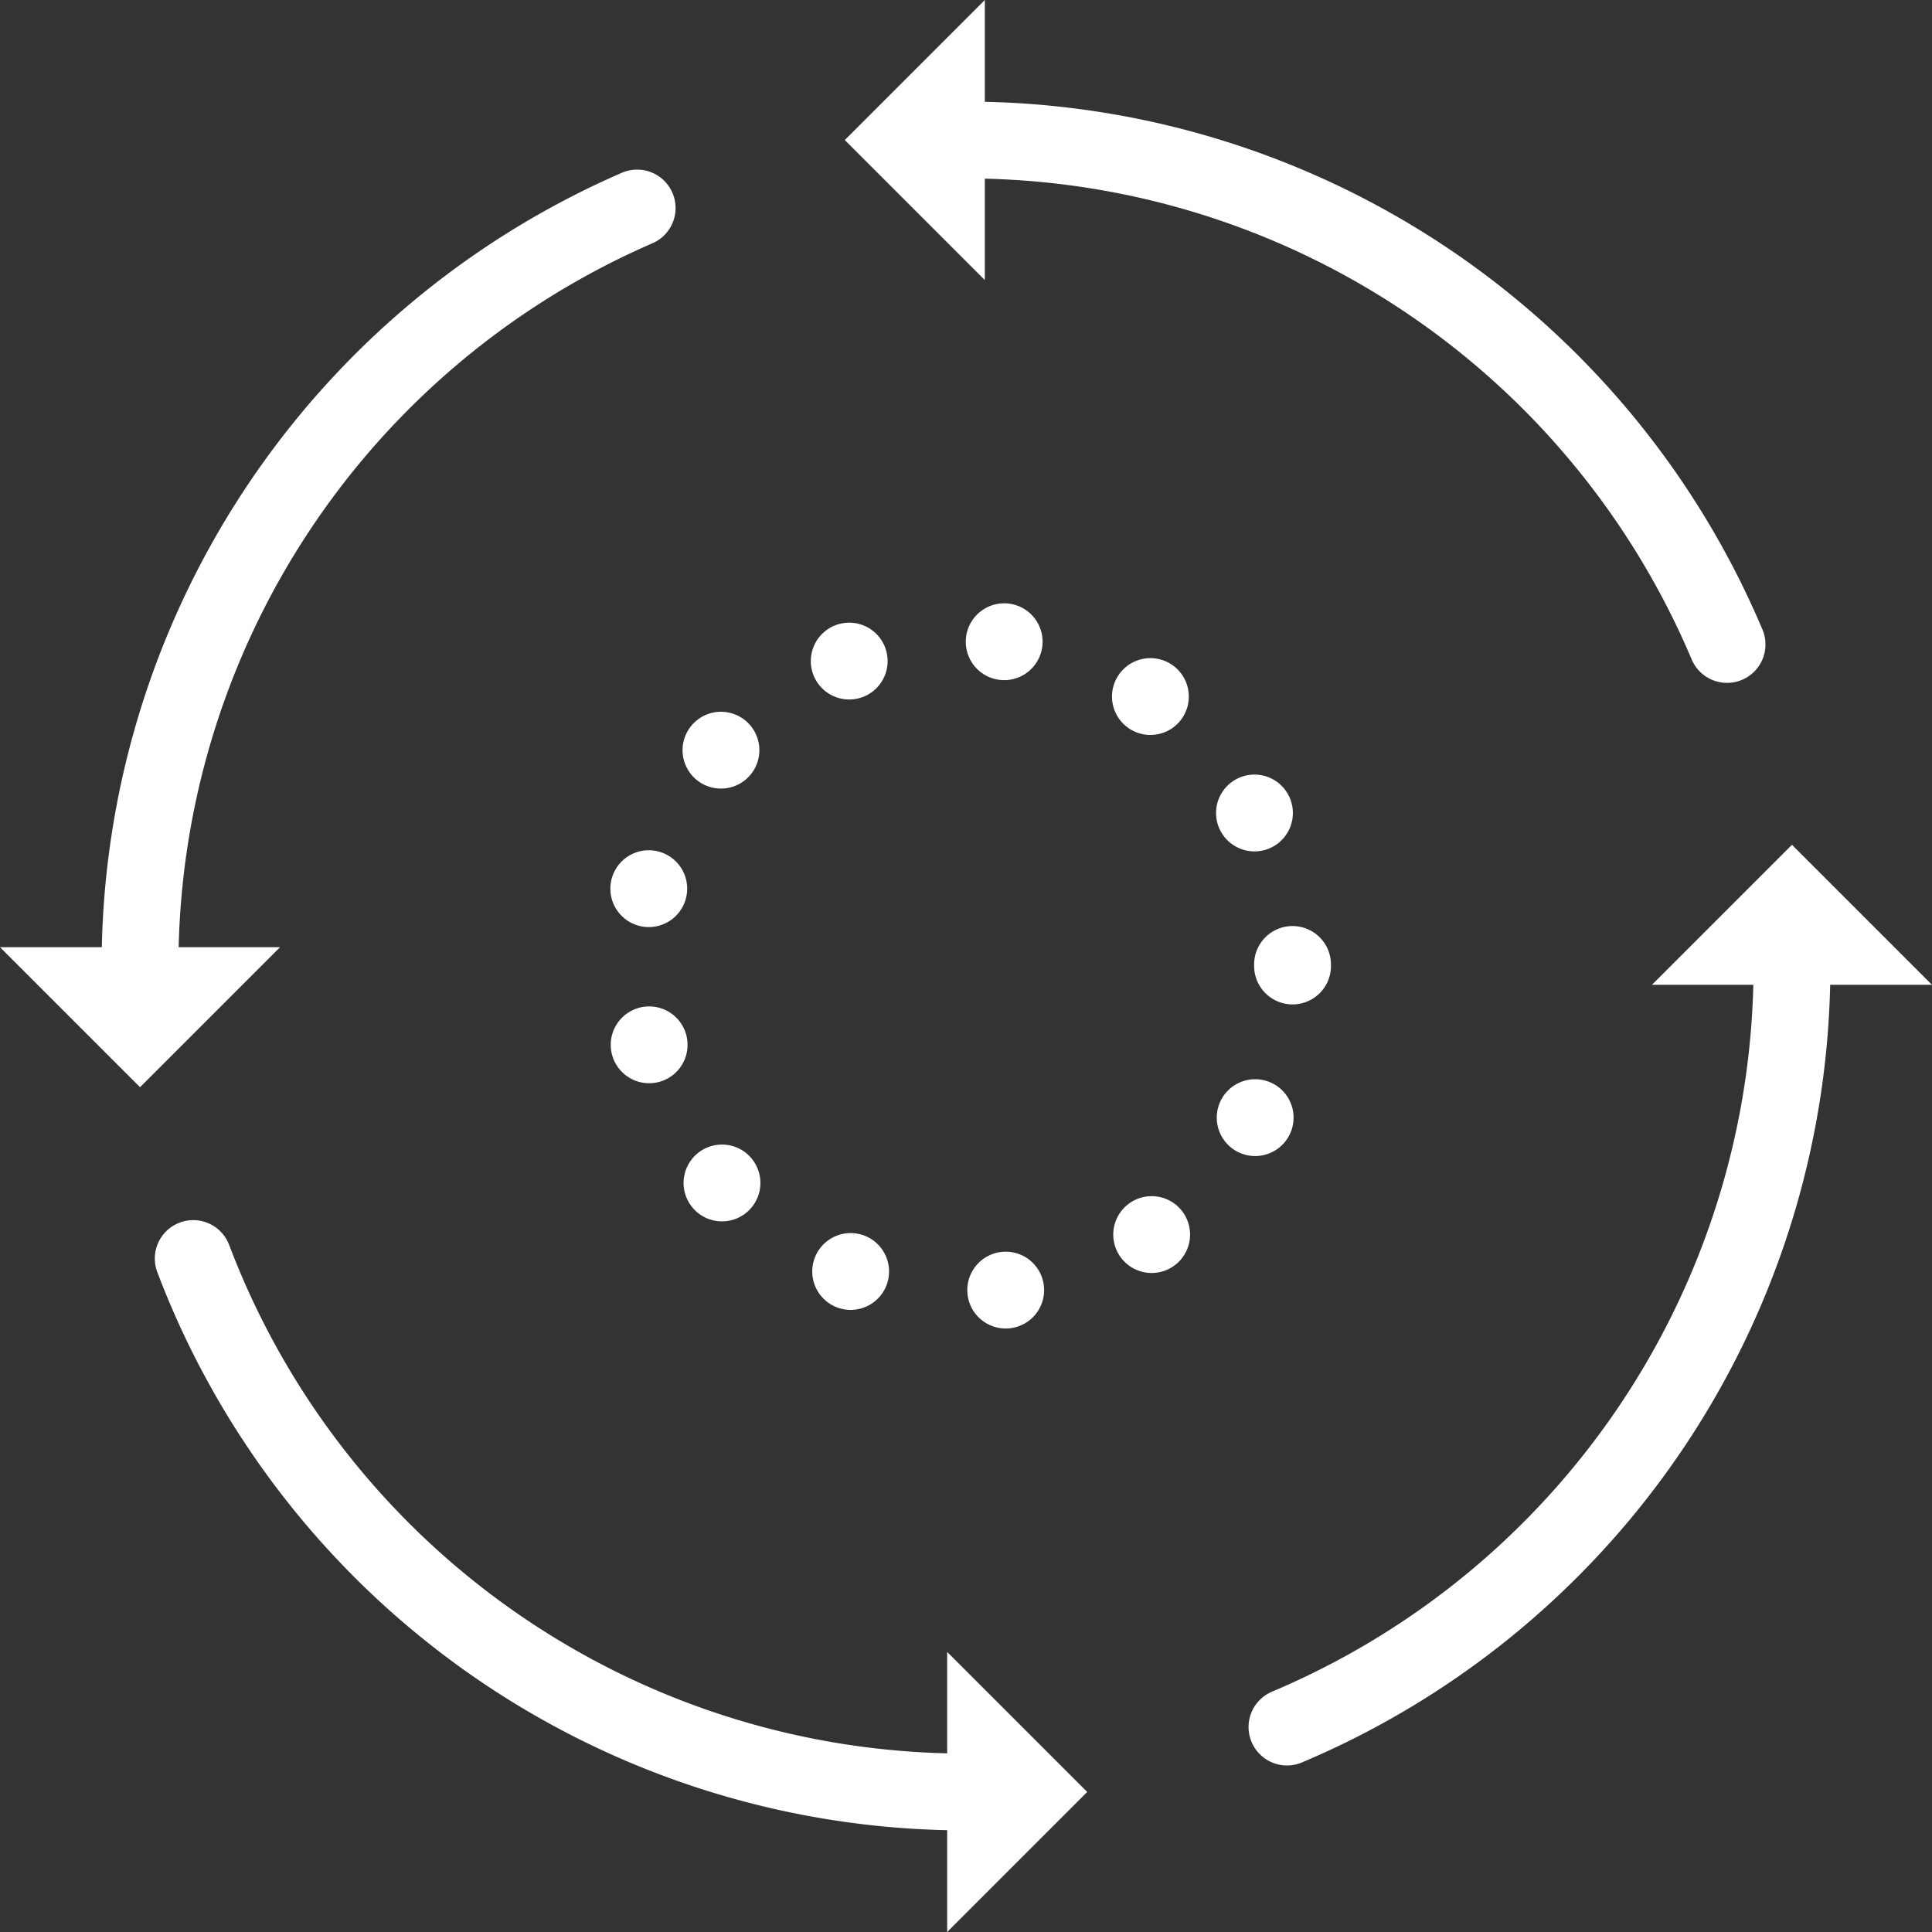
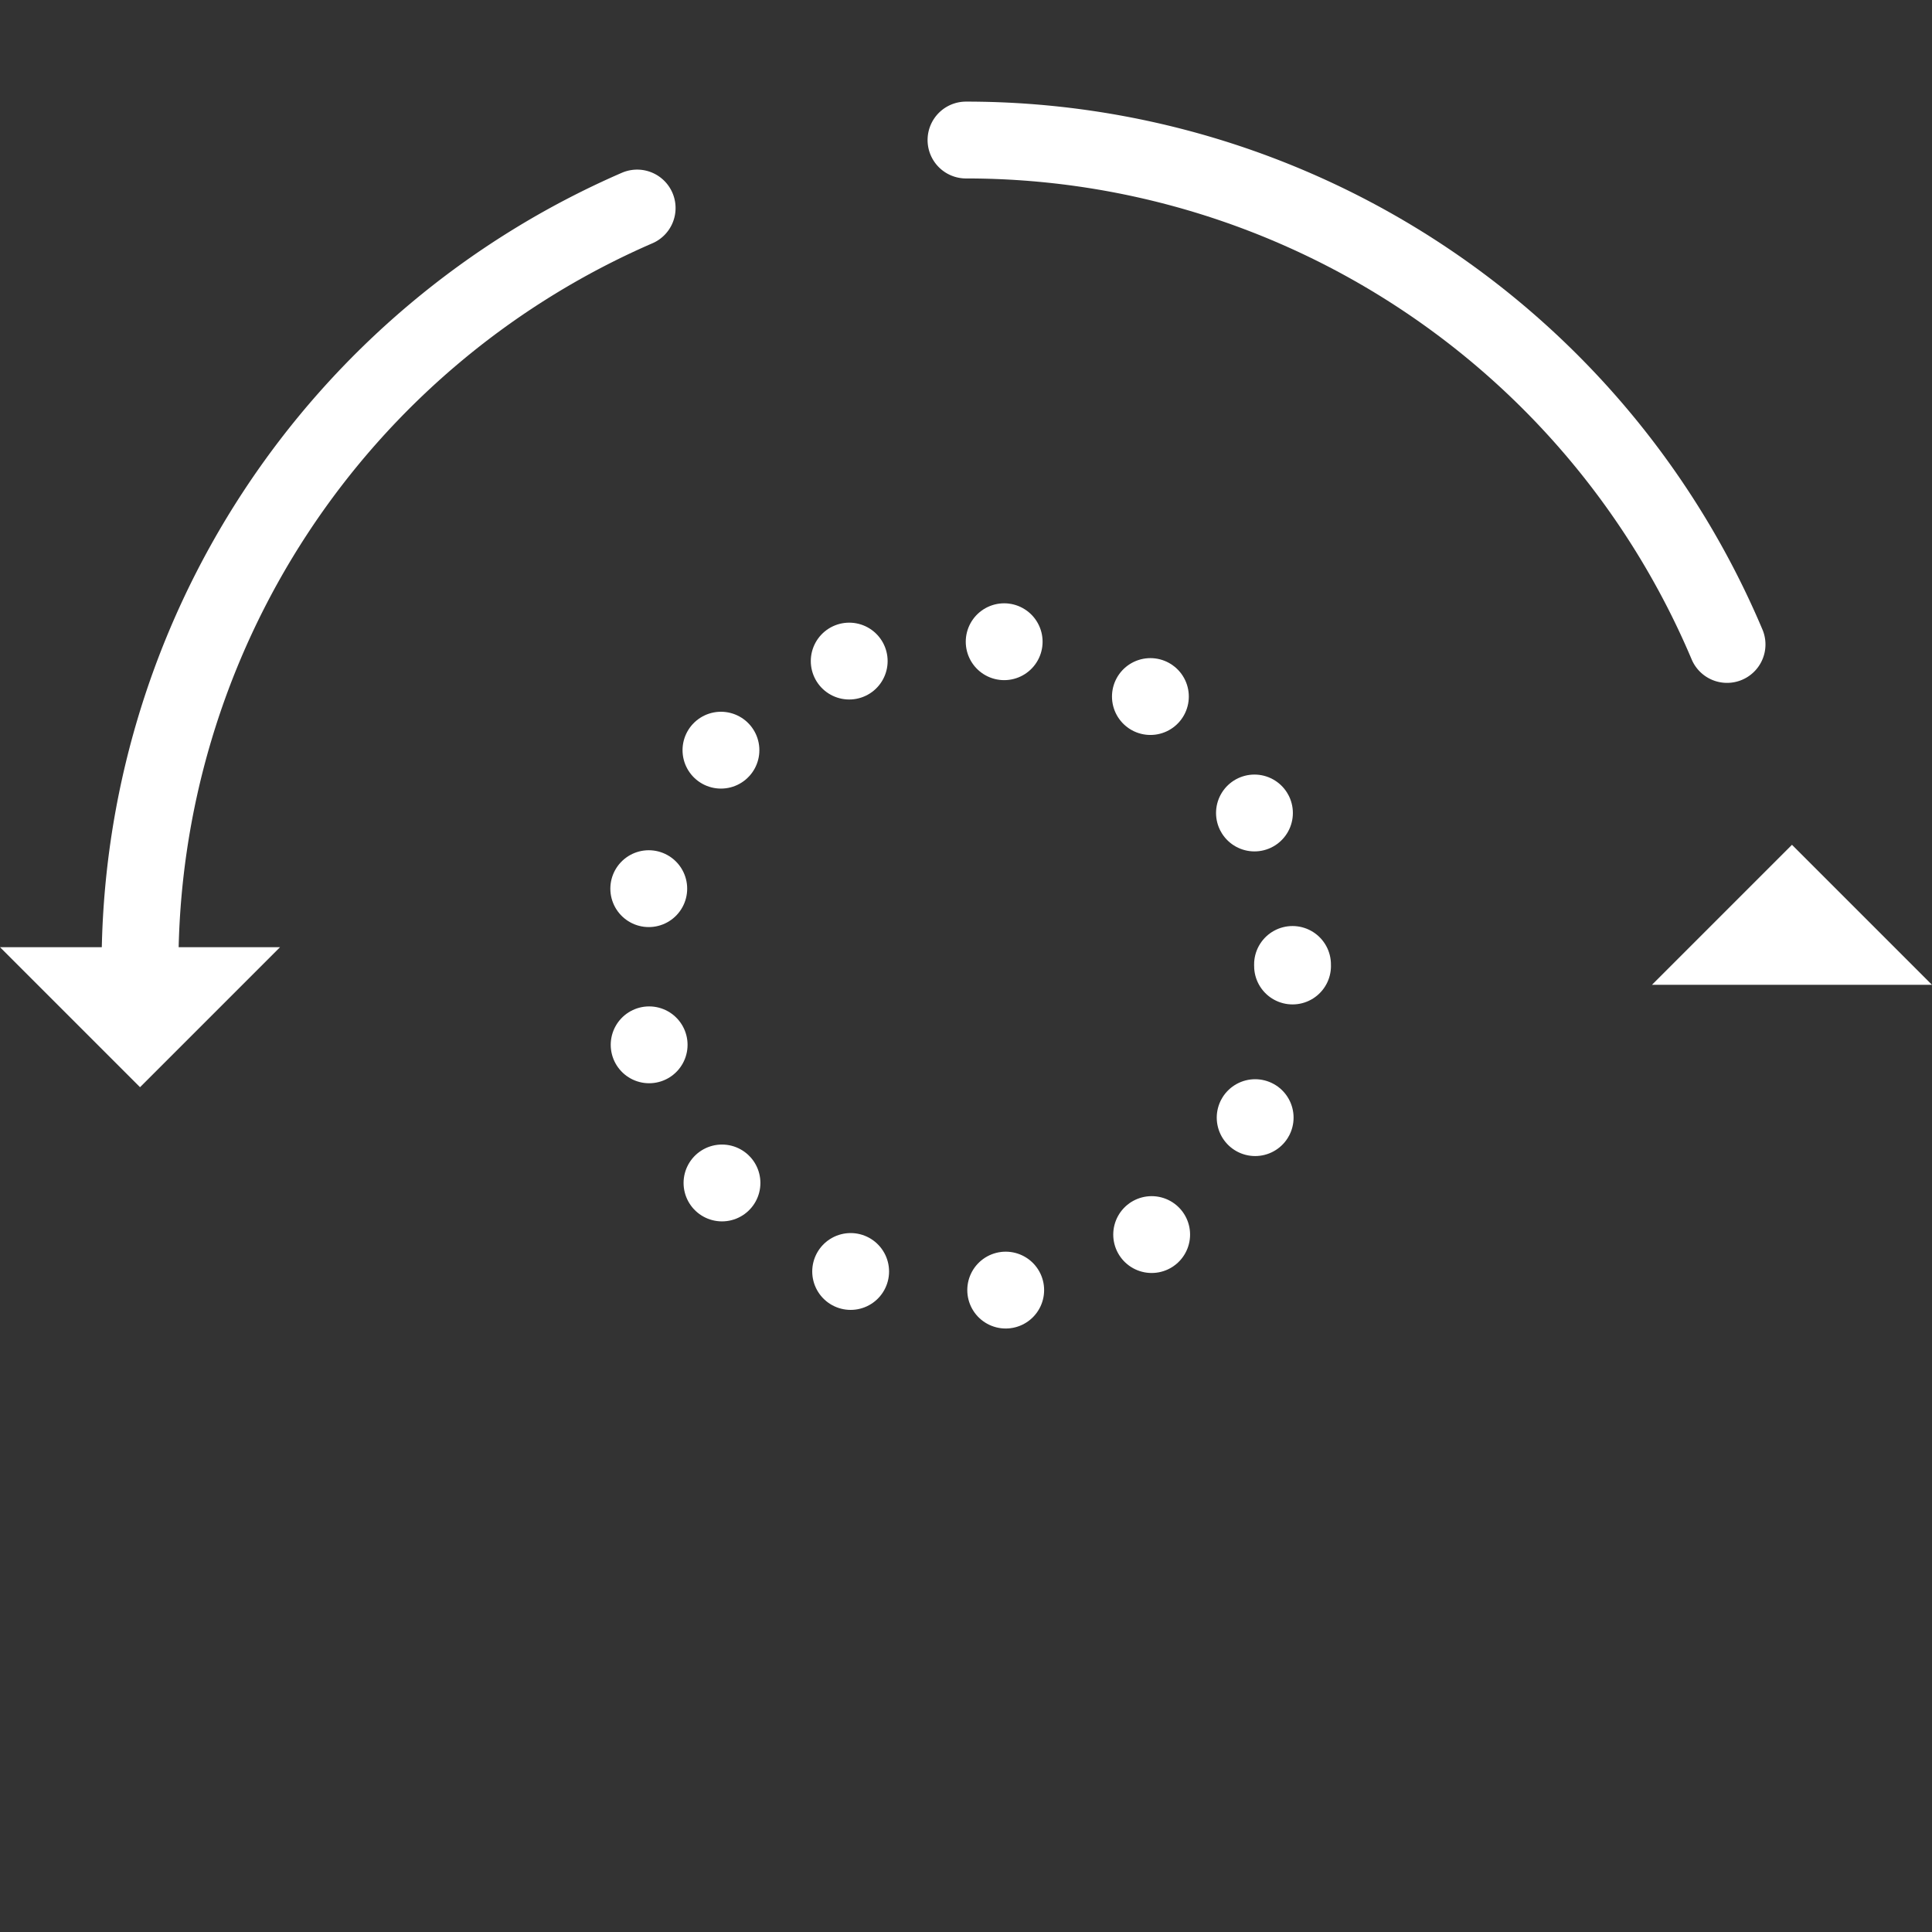
<svg xmlns="http://www.w3.org/2000/svg" viewBox="0 0 100.58 100.58">
  <rect x="0" y="0" width="100.58" height="100.58" fill="#333333" stroke="none" />
  <defs>
    <style>.cls-1,.cls-3{fill:none;stroke:#fff;stroke-linecap:round;stroke-linejoin:round;stroke-width:4px;}.cls-2{fill:#fff;}.cls-3{stroke-dasharray:0 8.21;}</style>
  </defs>
  <title>pf-home-consistent</title>
  <g id="Layer_2" data-name="Layer 2">
    <g id="Layer_1-2" data-name="Layer 1">
-       <path class="cls-1" d="M50.29,93.29A43,43,0,0,1,10.06,65.52" />
-       <polygon class="cls-2" points="49.31 100.58 49.31 86 56.6 93.29 49.31 100.58" />
-       <path class="cls-1" d="M93.29,50.29A43,43,0,0,1,67,89.91" />
      <polygon class="cls-2" points="100.58 51.27 86 51.27 93.29 43.98 100.58 51.27" />
      <path class="cls-1" d="M50.29,7.29A43,43,0,0,1,89.91,33.55" />
-       <polygon class="cls-2" points="51.27 0 51.27 14.58 43.98 7.29 51.27 0" />
      <path class="cls-1" d="M7.29,50.29A43,43,0,0,1,33.17,10.83" />
      <polygon class="cls-2" points="0 49.31 14.58 49.31 7.29 56.6 0 49.31" />
      <circle class="cls-3" cx="50.29" cy="50.29" r="17" />
    </g>
  </g>
</svg>